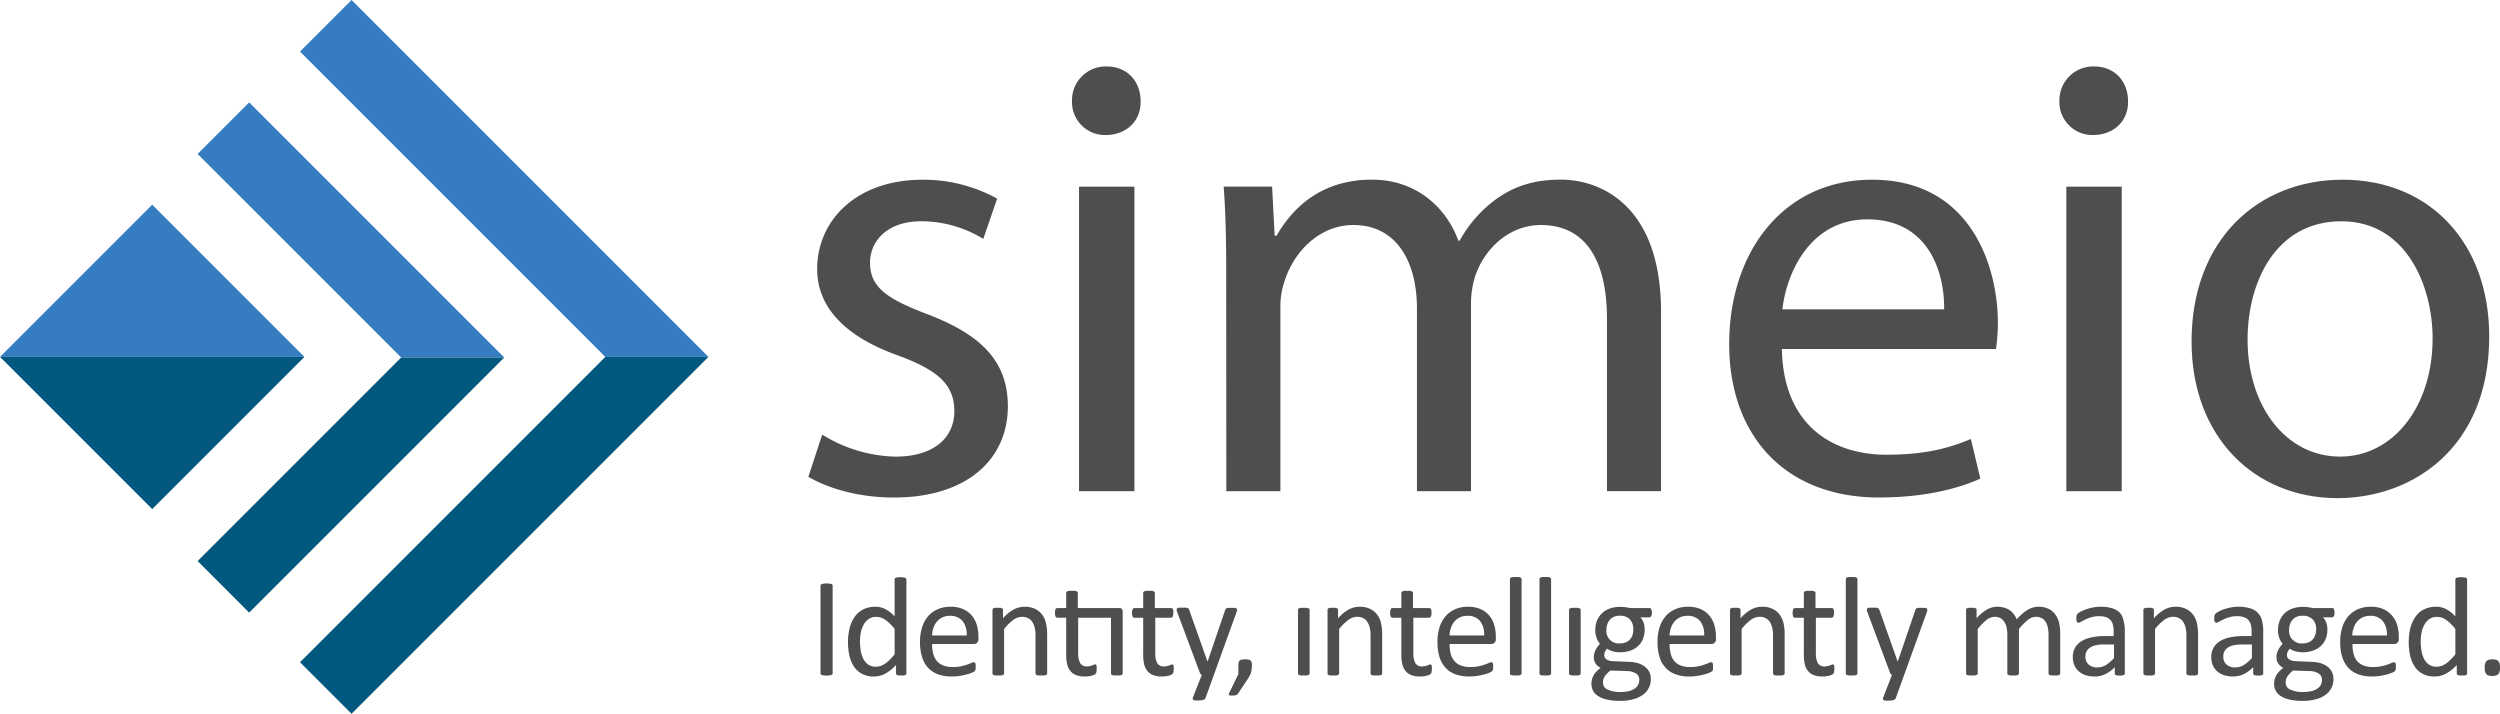
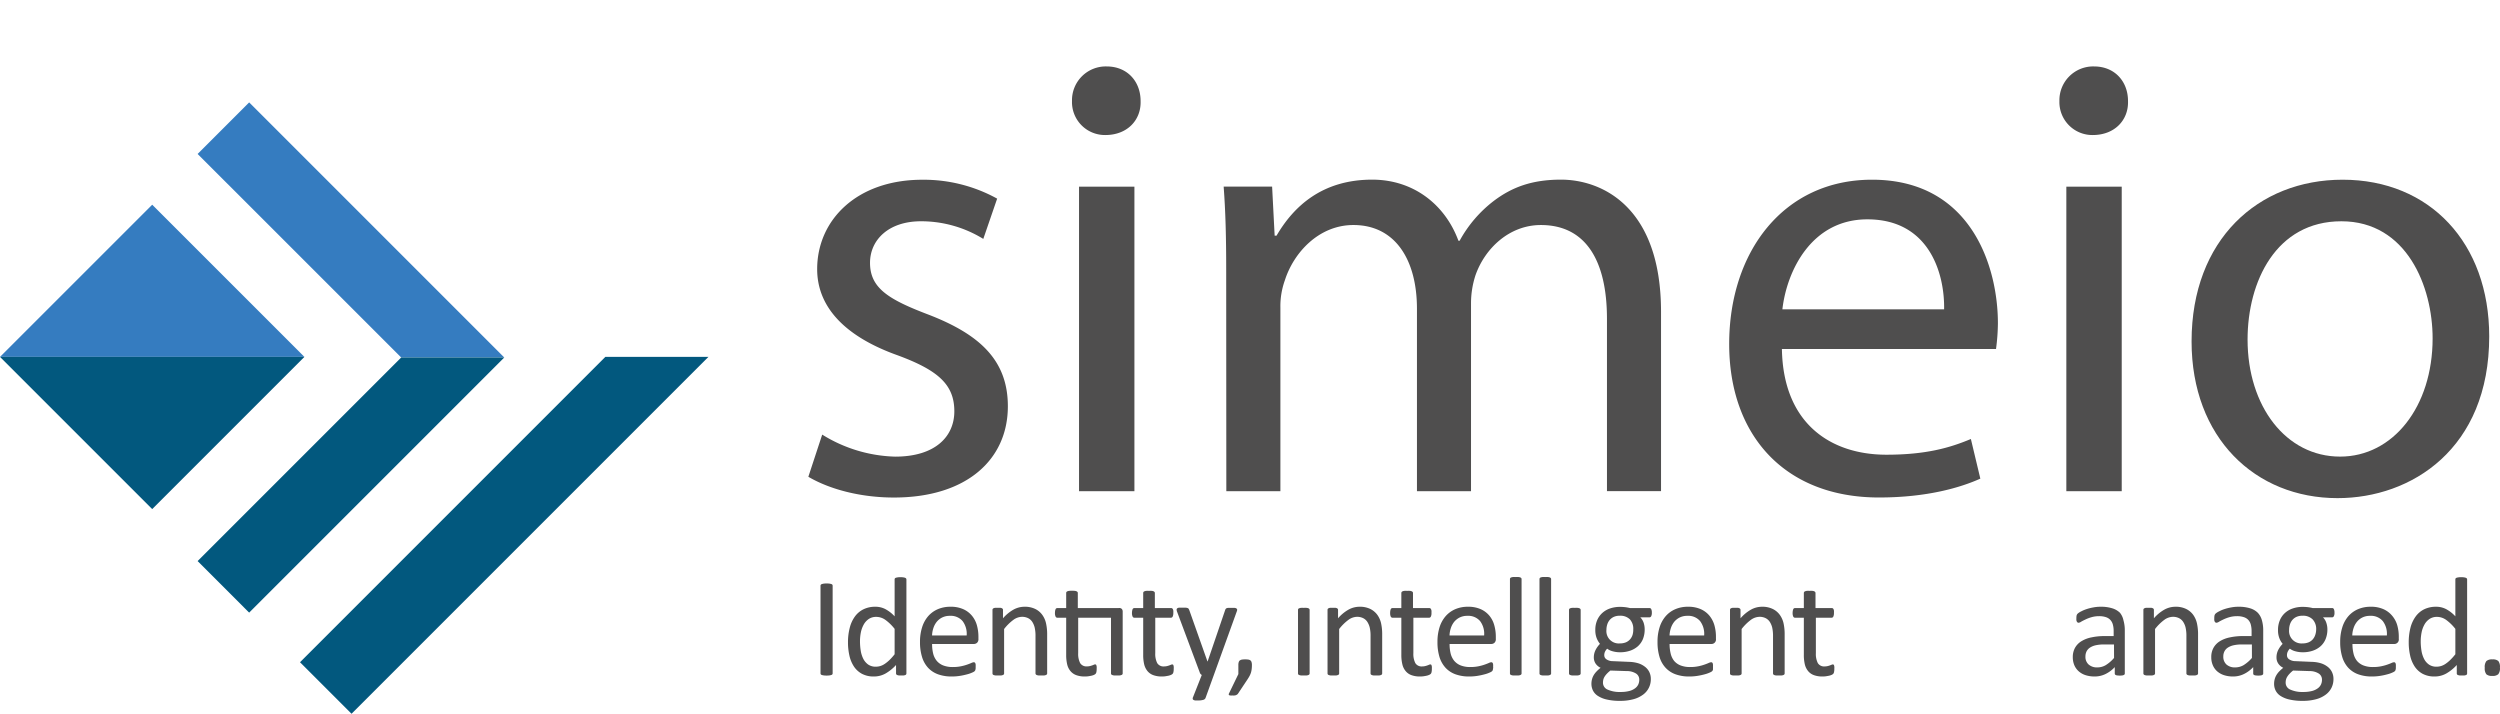
<svg xmlns="http://www.w3.org/2000/svg" id="Layer_1" data-name="Layer 1" viewBox="0 0 739.81 211.22">
  <defs>
    <style>.cls-1{fill:#4f4e4e;}.cls-2{fill:#357cc0;}.cls-3{fill:#02587e;}</style>
  </defs>
  <path class="cls-1" d="M275,323a42.91,42.91,0,0,0,21.6,6.52c11.92,0,17.5-6,17.5-13.41,0-7.82-4.65-12.1-16.76-16.57-16.2-5.78-23.83-14.71-23.83-25.51,0-14.53,11.73-26.45,31.1-26.45a45,45,0,0,1,22.16,5.59l-4.1,11.92a35,35,0,0,0-18.44-5.22c-9.68,0-15.08,5.59-15.08,12.29,0,7.45,5.4,10.8,17.13,15.27,15.65,6,23.66,13.79,23.66,27.19,0,15.83-12.29,27-33.71,27-9.87,0-19-2.42-25.33-6.14Z" transform="translate(-31.69 -194.39)" />
  <path class="cls-1" d="M369.22,224.29c.19,5.59-3.91,10.06-10.43,10.06a9.75,9.75,0,0,1-9.87-10.06,10,10,0,0,1,10.25-10.24C365.31,214.05,369.22,218.52,369.22,224.29ZM351,339.75V249.62h16.39v90.13Z" transform="translate(-31.69 -194.39)" />
  <path class="cls-1" d="M394.55,274c0-9.31-.19-16.95-.75-24.4h14.34l.75,14.53h.56c5-8.57,13.41-16.58,28.3-16.58,12.29,0,21.61,7.45,25.52,18.07h.37a37.34,37.34,0,0,1,10.05-11.74c5.41-4.1,11.36-6.33,19.93-6.33,11.92,0,29.61,7.82,29.61,39.11v53.07h-16v-51c0-17.32-6.34-27.75-19.56-27.75-9.31,0-16.57,6.89-19.36,14.9a26.82,26.82,0,0,0-1.31,8.19v55.68H451v-54c0-14.34-6.33-24.77-18.8-24.77-10.25,0-17.7,8.19-20.3,16.39a22.58,22.58,0,0,0-1.31,8v54.38h-16Z" transform="translate(-31.69 -194.39)" />
  <path class="cls-1" d="M559,297.67c.37,22.16,14.53,31.28,30.92,31.28,11.73,0,18.8-2.05,25-4.65l2.8,11.73c-5.78,2.6-15.65,5.58-30,5.58-27.75,0-44.32-18.24-44.32-45.43s16-48.61,42.27-48.61c29.43,0,37.25,25.89,37.25,42.46a61.2,61.2,0,0,1-.56,7.64Zm48-11.74c.19-10.43-4.28-26.63-22.72-26.63-16.57,0-23.84,15.28-25.14,26.63Z" transform="translate(-31.69 -194.39)" />
  <path class="cls-1" d="M661.42,224.29c.19,5.59-3.91,10.06-10.43,10.06a9.75,9.75,0,0,1-9.87-10.06,10,10,0,0,1,10.25-10.24C657.51,214.05,661.42,218.52,661.42,224.29ZM643.17,339.75V249.62h16.39v90.13Z" transform="translate(-31.69 -194.39)" />
  <path class="cls-1" d="M768.31,293.94c0,33.34-23.09,47.86-44.88,47.86-24.39,0-43.2-17.87-43.2-46.37,0-30.17,19.74-47.86,44.69-47.86C750.81,247.57,768.31,266.38,768.31,293.94Zm-71.51.93c0,19.74,11.36,34.64,27.38,34.64,15.64,0,27.38-14.71,27.38-35,0-15.27-7.64-34.64-27-34.64S696.8,277.74,696.8,294.87Z" transform="translate(-31.69 -194.39)" />
  <polygon class="cls-2" points="118.72 105.79 58.48 45.56 73.73 30.3 149.22 105.79 118.72 105.79" />
-   <polygon class="cls-2" points="179.13 105.61 88.78 15.26 104.03 0 209.64 105.61 179.13 105.61" />
  <polygon class="cls-3" points="118.72 105.79 58.48 166.03 73.73 181.29 149.22 105.79 118.72 105.79" />
  <polygon class="cls-3" points="179.13 105.61 88.78 195.97 104.03 211.22 209.64 105.61 179.13 105.61" />
  <polygon class="cls-2" points="45.04 60.58 0 105.61 90.08 105.61 45.04 60.58" />
  <polygon class="cls-3" points="90.08 105.61 45.04 150.65 0 105.61 90.08 105.61" />
  <path class="cls-1" d="M277.71,367.23a3.46,3.46,0,0,0-.55-.13,6.81,6.81,0,0,0-.87-.05,6.32,6.32,0,0,0-.82.05,3.62,3.62,0,0,0-.56.13.63.63,0,0,0-.32.2.48.48,0,0,0-.09.29v25.92a.55.55,0,0,0,.08.29.57.57,0,0,0,.3.2,3.13,3.13,0,0,0,.56.13,7.42,7.42,0,0,0,1.72,0,3.46,3.46,0,0,0,.55-.13.57.57,0,0,0,.3-.2.55.55,0,0,0,.08-.29V367.72a.55.55,0,0,0-.08-.29A.57.57,0,0,0,277.71,367.23Z" transform="translate(-31.69 -194.39)" />
  <path class="cls-1" d="M299.52,365.37a2.36,2.36,0,0,0-.52-.12,5,5,0,0,0-.86-.06,4.59,4.59,0,0,0-.82.06,2.47,2.47,0,0,0-.53.12.51.51,0,0,0-.29.21.55.55,0,0,0-.07.28v10.92a10.53,10.53,0,0,0-2.7-2.12,6.38,6.38,0,0,0-3-.72,7.89,7.89,0,0,0-3.49.74,6.84,6.84,0,0,0-2.54,2.12,9.66,9.66,0,0,0-1.54,3.33,16.83,16.83,0,0,0-.53,4.37,17.5,17.5,0,0,0,.42,3.89,9.62,9.62,0,0,0,1.33,3.22,6.6,6.6,0,0,0,2.37,2.17,7.26,7.26,0,0,0,3.52.8,7,7,0,0,0,3.5-.9,12.87,12.87,0,0,0,3.08-2.5v2.48a.55.55,0,0,0,.08.29.57.57,0,0,0,.27.2,2.39,2.39,0,0,0,.48.12,7.1,7.1,0,0,0,.73,0,6.68,6.68,0,0,0,.71,0,2,2,0,0,0,.47-.12.47.47,0,0,0,.25-.2.55.55,0,0,0,.08-.29v-27.8a.5.5,0,0,0-.1-.28A.61.61,0,0,0,299.52,365.37ZM296.43,388a17.57,17.57,0,0,1-1.54,1.73,10.67,10.67,0,0,1-1.4,1.13,4.89,4.89,0,0,1-1.31.63,4.79,4.79,0,0,1-1.32.19,3.84,3.84,0,0,1-2.26-.64,4.77,4.77,0,0,1-1.44-1.69,8.21,8.21,0,0,1-.76-2.41,18.19,18.19,0,0,1-.22-2.78,13.64,13.64,0,0,1,.26-2.63,8.11,8.11,0,0,1,.84-2.31,4.84,4.84,0,0,1,1.49-1.65,3.85,3.85,0,0,1,2.23-.63,4.68,4.68,0,0,1,2.73.91,13.78,13.78,0,0,1,2.7,2.64Z" transform="translate(-31.69 -194.39)" />
  <path class="cls-1" d="M319.28,376.56a7.09,7.09,0,0,0-2.56-1.91,9,9,0,0,0-3.76-.71,9.34,9.34,0,0,0-3.74.72,8,8,0,0,0-2.85,2.06,9.2,9.2,0,0,0-1.8,3.28,14,14,0,0,0-.63,4.35,14.69,14.69,0,0,0,.61,4.47,8.19,8.19,0,0,0,1.79,3.19,7.48,7.48,0,0,0,2.93,1.92,11.68,11.68,0,0,0,4.06.65,15.51,15.51,0,0,0,2.52-.2,19.29,19.29,0,0,0,2.07-.45,8.35,8.35,0,0,0,1.46-.51,3,3,0,0,0,.68-.37,1.33,1.33,0,0,0,.19-.24.91.91,0,0,0,.1-.29,2.81,2.81,0,0,0,.06-.35c0-.13,0-.29,0-.47a5.85,5.85,0,0,0,0-.64,1.44,1.44,0,0,0-.1-.4.48.48,0,0,0-.44-.3,2.18,2.18,0,0,0-.74.22c-.33.15-.75.31-1.26.49a13.41,13.41,0,0,1-1.82.49,11.38,11.38,0,0,1-2.39.22,7.59,7.59,0,0,1-2.87-.48,4.81,4.81,0,0,1-1.91-1.37,5.48,5.48,0,0,1-1.05-2.15,11.65,11.65,0,0,1-.31-2.82h12.37a1.4,1.4,0,0,0,.93-.35,1.43,1.43,0,0,0,.41-1.15v-.63a12.52,12.52,0,0,0-.47-3.46A7.63,7.63,0,0,0,319.28,376.56Zm-11.77,5.87a7.71,7.71,0,0,1,.4-2.2,5.81,5.81,0,0,1,1-1.85,4.94,4.94,0,0,1,1.61-1.27,5,5,0,0,1,2.25-.48,4.6,4.6,0,0,1,3.77,1.55,6.23,6.23,0,0,1,1.21,4.25Z" transform="translate(-31.69 -194.39)" />
  <path class="cls-1" d="M340.08,376.28a5.6,5.6,0,0,0-2.07-1.7,7,7,0,0,0-3.16-.64,6.79,6.79,0,0,0-3.19.82,11.65,11.65,0,0,0-3.16,2.6v-2.48a.49.49,0,0,0-.07-.28.63.63,0,0,0-.24-.21,1.1,1.1,0,0,0-.47-.13c-.2,0-.46,0-.76,0s-.58,0-.78,0a1.3,1.3,0,0,0-.48.13.6.6,0,0,0-.25.21.58.58,0,0,0-.06.28v18.78a.58.58,0,0,0,.07.28.52.52,0,0,0,.28.2,1.86,1.86,0,0,0,.53.13c.22,0,.5,0,.83,0s.64,0,.86,0a1.87,1.87,0,0,0,.52-.13.53.53,0,0,0,.27-.2.42.42,0,0,0,.08-.28V380.53a13.93,13.93,0,0,1,2.72-2.69,4.45,4.45,0,0,1,2.59-.92,4,4,0,0,1,1.76.38,3.16,3.16,0,0,1,1.24,1.08,5.54,5.54,0,0,1,.73,1.69,10.72,10.72,0,0,1,.25,2.59v11a.43.43,0,0,0,.09.28.53.53,0,0,0,.27.2,1.78,1.78,0,0,0,.52.13c.22,0,.51,0,.85,0s.62,0,.84,0a1.78,1.78,0,0,0,.52-.13.53.53,0,0,0,.27-.2.43.43,0,0,0,.09-.28V382.2a14.78,14.78,0,0,0-.35-3.43A6.77,6.77,0,0,0,340.08,376.28Z" transform="translate(-31.69 -194.39)" />
  <path class="cls-1" d="M362.72,374.33H350.64v-4.46a.5.5,0,0,0-.08-.27.67.67,0,0,0-.27-.22,1.82,1.82,0,0,0-.53-.14,8.95,8.95,0,0,0-1.69,0,1.91,1.91,0,0,0-.53.14.56.56,0,0,0-.27.22.5.5,0,0,0-.07.27v4.46h-2.61a.61.61,0,0,0-.3.08.46.46,0,0,0-.22.25,2,2,0,0,0-.14.45,4,4,0,0,0-.05.66,2.26,2.26,0,0,0,.19,1.09.56.56,0,0,0,.5.33h2.63v11a11.75,11.75,0,0,0,.3,2.83,4.72,4.72,0,0,0,1,2,4.06,4.06,0,0,0,1.71,1.17,7.19,7.19,0,0,0,2.51.39,7.73,7.73,0,0,0,1-.06c.32-.05.62-.1.9-.16a3.87,3.87,0,0,0,.77-.24,1.88,1.88,0,0,0,.5-.32,1.25,1.25,0,0,0,.25-.53,4.59,4.59,0,0,0,.08-1,3.57,3.57,0,0,0,0-.62,2.1,2.1,0,0,0-.1-.4.34.34,0,0,0-.14-.2.46.46,0,0,0-.2-.05,1,1,0,0,0-.38.09,3.69,3.69,0,0,1-.5.2,5.86,5.86,0,0,1-.66.2,3.69,3.69,0,0,1-.86.1,2.17,2.17,0,0,1-2.06-1,6,6,0,0,1-.57-2.93V377.19h9.71v16.47a.42.42,0,0,0,.08.28.56.56,0,0,0,.28.2,2,2,0,0,0,.53.13c.22,0,.51,0,.86,0s.59,0,.81,0a2,2,0,0,0,.53-.13.6.6,0,0,0,.29-.2.49.49,0,0,0,.08-.28V375.44a1.27,1.27,0,0,0-.23-.82A1.06,1.06,0,0,0,362.72,374.33Z" transform="translate(-31.69 -194.39)" />
  <path class="cls-1" d="M378.21,377.19a.57.57,0,0,0,.5-.33,2.38,2.38,0,0,0,.19-1.09,4,4,0,0,0,0-.66,1.33,1.33,0,0,0-.13-.45.61.61,0,0,0-.22-.25.55.55,0,0,0-.29-.08h-4.82v-4.46a.44.44,0,0,0-.09-.27.56.56,0,0,0-.27-.22,1.74,1.74,0,0,0-.52-.14,6.78,6.78,0,0,0-.86,0,6.47,6.47,0,0,0-.83,0,1.91,1.91,0,0,0-.53.14.54.54,0,0,0-.28.22.6.6,0,0,0-.07.27v4.46h-2.61a.61.61,0,0,0-.3.08.55.55,0,0,0-.22.25,2,2,0,0,0-.13.45,3.1,3.1,0,0,0-.06.66,2.38,2.38,0,0,0,.19,1.09.57.57,0,0,0,.5.33h2.63v11a11.75,11.75,0,0,0,.3,2.83,5,5,0,0,0,1,2,4,4,0,0,0,1.72,1.17,7.13,7.13,0,0,0,2.5.39,7.73,7.73,0,0,0,1-.06l.91-.16a3.77,3.77,0,0,0,.76-.24,1.73,1.73,0,0,0,.5-.31,1.09,1.09,0,0,0,.25-.53,4,4,0,0,0,.09-1,3.44,3.44,0,0,0,0-.62,2.2,2.2,0,0,0-.09-.4.36.36,0,0,0-.15-.2.41.41,0,0,0-.19-.05,1,1,0,0,0-.38.09,5.19,5.19,0,0,1-.5.2,6.81,6.81,0,0,1-.67.2,3.6,3.6,0,0,1-.85.1,2.16,2.16,0,0,1-2.06-1,6,6,0,0,1-.57-2.93V377.19Z" transform="translate(-31.69 -194.39)" />
  <path class="cls-1" d="M397.8,374.88a.49.49,0,0,0-.18-.4,1.13,1.13,0,0,0-.55-.2,8.18,8.18,0,0,0-1,0,8.32,8.32,0,0,0-1,0,1.43,1.43,0,0,0-.54.17,1.06,1.06,0,0,0-.3.51l-5.17,15.15H389L383.65,375a2.81,2.81,0,0,0-.2-.42.53.53,0,0,0-.3-.24,1.88,1.88,0,0,0-.56-.12q-.36,0-1,0a8.69,8.69,0,0,0-1,0,1.05,1.05,0,0,0-.54.2.51.51,0,0,0-.17.4,2.24,2.24,0,0,0,.17.69l6.7,17.94a1,1,0,0,0,.23.4,1,1,0,0,0,.35.27l-2.58,6.54a1,1,0,0,0-.11.5.45.45,0,0,0,.2.33,1.37,1.37,0,0,0,.51.18,6.75,6.75,0,0,0,.88,0,5,5,0,0,0,1.55-.18,1,1,0,0,0,.64-.51l2.5-6.91,6.74-18.68A1.9,1.9,0,0,0,397.8,374.88Z" transform="translate(-31.69 -194.39)" />
  <path class="cls-1" d="M401.69,389.8a1.52,1.52,0,0,0-.62-.23,6.86,6.86,0,0,0-1.81,0,1.62,1.62,0,0,0-.63.23.9.9,0,0,0-.36.5,2.71,2.71,0,0,0-.12.9v2.67l-2.78,5.74a.58.58,0,0,0-.07.29.28.28,0,0,0,.12.2.76.76,0,0,0,.34.1,4.73,4.73,0,0,0,.6,0,5.49,5.49,0,0,0,.65,0,1.48,1.48,0,0,0,.46-.11,1.79,1.79,0,0,0,.34-.19,1.14,1.14,0,0,0,.24-.25l2.86-4.3a11.15,11.15,0,0,0,.59-1,5.94,5.94,0,0,0,.39-.95,6.35,6.35,0,0,0,.2-1,8.76,8.76,0,0,0,.07-1.19,2.71,2.71,0,0,0-.12-.9A.93.93,0,0,0,401.69,389.8Z" transform="translate(-31.69 -194.39)" />
  <path class="cls-1" d="M418.89,374.4a1.87,1.87,0,0,0-.52-.13,6.88,6.88,0,0,0-.86,0,6.47,6.47,0,0,0-.83,0,2,2,0,0,0-.54.13.48.48,0,0,0-.34.48v18.78a.49.49,0,0,0,.07.28.53.53,0,0,0,.27.2,2,2,0,0,0,.54.13c.22,0,.5,0,.83,0s.63,0,.86,0a1.87,1.87,0,0,0,.52-.13.64.64,0,0,0,.27-.2.49.49,0,0,0,.08-.28V374.88a.5.5,0,0,0-.08-.27A.58.58,0,0,0,418.89,374.4Z" transform="translate(-31.69 -194.39)" />
  <path class="cls-1" d="M439.23,376.28a5.68,5.68,0,0,0-2.07-1.7,7,7,0,0,0-3.17-.64,6.78,6.78,0,0,0-3.18.82,11.65,11.65,0,0,0-3.16,2.6v-2.48a.49.49,0,0,0-.07-.28.63.63,0,0,0-.24-.21,1.1,1.1,0,0,0-.47-.13c-.21,0-.46,0-.76,0s-.58,0-.78,0a1.3,1.3,0,0,0-.48.13.54.54,0,0,0-.25.21.58.58,0,0,0-.06.28v18.78a.49.49,0,0,0,.07.28.53.53,0,0,0,.27.2,2,2,0,0,0,.54.13c.22,0,.5,0,.83,0s.63,0,.86,0a1.87,1.87,0,0,0,.52-.13.64.64,0,0,0,.27-.2.42.42,0,0,0,.08-.28V380.53a13.93,13.93,0,0,1,2.72-2.69,4.45,4.45,0,0,1,2.58-.92,4,4,0,0,1,1.77.38,3.16,3.16,0,0,1,1.24,1.08,5.54,5.54,0,0,1,.73,1.69,10.72,10.72,0,0,1,.25,2.59v11a.49.49,0,0,0,.08.28.61.61,0,0,0,.28.2,1.69,1.69,0,0,0,.52.13c.22,0,.51,0,.85,0s.62,0,.84,0a1.87,1.87,0,0,0,.52-.13.53.53,0,0,0,.27-.2.42.42,0,0,0,.08-.28V382.2a14.83,14.83,0,0,0-.34-3.43A6.77,6.77,0,0,0,439.23,376.28Z" transform="translate(-31.69 -194.39)" />
  <path class="cls-1" d="M454.61,377.19a.56.56,0,0,0,.5-.33,2.26,2.26,0,0,0,.19-1.09,5.83,5.83,0,0,0,0-.66,1.59,1.59,0,0,0-.14-.45.55.55,0,0,0-.51-.33h-4.82v-4.46a.5.5,0,0,0-.08-.27.64.64,0,0,0-.28-.22,1.74,1.74,0,0,0-.52-.14,6.71,6.71,0,0,0-.85,0,6.54,6.54,0,0,0-.84,0,1.91,1.91,0,0,0-.53.14.56.56,0,0,0-.27.22.5.5,0,0,0-.08.27v4.46h-2.6a.62.62,0,0,0-.31.08.55.55,0,0,0-.22.25,2,2,0,0,0-.13.45,3.16,3.16,0,0,0-.05.66,2.41,2.41,0,0,0,.18,1.09.58.58,0,0,0,.51.33h2.62v11a11.71,11.71,0,0,0,.31,2.83,4.72,4.72,0,0,0,1,2,3.94,3.94,0,0,0,1.71,1.17,7.13,7.13,0,0,0,2.5.39,7.73,7.73,0,0,0,1-.06c.32-.05.63-.1.91-.16a3.58,3.58,0,0,0,.76-.24,1.6,1.6,0,0,0,.5-.31,1,1,0,0,0,.25-.53,4,4,0,0,0,.09-1,4.94,4.94,0,0,0,0-.62,2.1,2.1,0,0,0-.1-.4.34.34,0,0,0-.14-.2.49.49,0,0,0-.2-.05,1,1,0,0,0-.38.09,4.32,4.32,0,0,1-.5.2,6.08,6.08,0,0,1-.67.2,3.6,3.6,0,0,1-.85.1,2.16,2.16,0,0,1-2.06-1,6,6,0,0,1-.57-2.93V377.19Z" transform="translate(-31.69 -194.39)" />
  <path class="cls-1" d="M472.41,376.56a7.09,7.09,0,0,0-2.56-1.91,9.09,9.09,0,0,0-3.77-.71,9.33,9.33,0,0,0-3.73.72,8,8,0,0,0-2.85,2.06,9.22,9.22,0,0,0-1.81,3.28,14.33,14.33,0,0,0-.62,4.35,15,15,0,0,0,.6,4.47,8.34,8.34,0,0,0,1.8,3.19,7.48,7.48,0,0,0,2.93,1.92,11.68,11.68,0,0,0,4.06.65,15.51,15.51,0,0,0,2.52-.2,19.29,19.29,0,0,0,2.07-.45,8.35,8.35,0,0,0,1.46-.51,3,3,0,0,0,.68-.37,1.33,1.33,0,0,0,.19-.24.91.91,0,0,0,.1-.29c0-.1,0-.22.06-.35s0-.29,0-.47a4,4,0,0,0,0-.64,1.49,1.49,0,0,0-.09-.4.48.48,0,0,0-.44-.3,2.12,2.12,0,0,0-.74.22c-.33.15-.75.31-1.26.49a13.41,13.41,0,0,1-1.82.49,11.44,11.44,0,0,1-2.39.22,7.59,7.59,0,0,1-2.87-.48,4.81,4.81,0,0,1-1.91-1.37,5.48,5.48,0,0,1-1.05-2.15,11.65,11.65,0,0,1-.31-2.82H473a1.4,1.4,0,0,0,.93-.35,1.43,1.43,0,0,0,.41-1.15v-.63a12.52,12.52,0,0,0-.47-3.46A7.63,7.63,0,0,0,472.41,376.56Zm-11.77,5.87a7.71,7.71,0,0,1,.4-2.2,5.79,5.79,0,0,1,1-1.85,5.08,5.08,0,0,1,1.62-1.27,5,5,0,0,1,2.25-.48,4.61,4.61,0,0,1,3.77,1.55,6.23,6.23,0,0,1,1.2,4.25Z" transform="translate(-31.69 -194.39)" />
  <path class="cls-1" d="M481.61,365.28a1.87,1.87,0,0,0-.52-.13,6.88,6.88,0,0,0-.86,0,6.47,6.47,0,0,0-.83,0,2,2,0,0,0-.54.13.5.5,0,0,0-.27.21.54.54,0,0,0-.07.29v27.88a.49.49,0,0,0,.07.28.53.53,0,0,0,.27.2,2,2,0,0,0,.54.13c.22,0,.5,0,.83,0s.63,0,.86,0a1.87,1.87,0,0,0,.52-.13.64.64,0,0,0,.27-.2.42.42,0,0,0,.08-.28V365.78a.47.47,0,0,0-.08-.29A.58.58,0,0,0,481.61,365.28Z" transform="translate(-31.69 -194.39)" />
  <path class="cls-1" d="M490.35,365.28a1.87,1.87,0,0,0-.52-.13,6.88,6.88,0,0,0-.86,0,6.47,6.47,0,0,0-.83,0,2,2,0,0,0-.54.13.5.5,0,0,0-.27.21.54.54,0,0,0-.07.29v27.88a.49.49,0,0,0,.07.28.53.53,0,0,0,.27.2,2,2,0,0,0,.54.13c.22,0,.5,0,.83,0s.63,0,.86,0a1.87,1.87,0,0,0,.52-.13.64.64,0,0,0,.27-.2.42.42,0,0,0,.08-.28V365.78a.47.47,0,0,0-.08-.29A.58.58,0,0,0,490.35,365.28Z" transform="translate(-31.69 -194.39)" />
  <path class="cls-1" d="M499.09,374.4a1.87,1.87,0,0,0-.52-.13,6.78,6.78,0,0,0-.86,0,6.47,6.47,0,0,0-.83,0,2,2,0,0,0-.53.13.49.49,0,0,0-.28.21.6.6,0,0,0-.07.27v18.78a.58.58,0,0,0,.07.28.52.52,0,0,0,.28.2,2,2,0,0,0,.53.13c.22,0,.5,0,.83,0s.64,0,.86,0a1.87,1.87,0,0,0,.52-.13.53.53,0,0,0,.27-.2.43.43,0,0,0,.09-.28V374.88a.44.44,0,0,0-.09-.27A.5.5,0,0,0,499.09,374.4Z" transform="translate(-31.69 -194.39)" />
  <path class="cls-1" d="M519.73,374.33h-5.68a12.77,12.77,0,0,0-1.39-.26,13.12,13.12,0,0,0-1.59-.09,9,9,0,0,0-2.94.47,6.51,6.51,0,0,0-2.3,1.35,6.19,6.19,0,0,0-1.51,2.15,7.25,7.25,0,0,0-.54,2.88,6.48,6.48,0,0,0,.38,2.34,6.23,6.23,0,0,0,1,1.75,7.42,7.42,0,0,0-1.29,1.79,4.85,4.85,0,0,0-.53,2.28,3.26,3.26,0,0,0,.49,1.71,3.66,3.66,0,0,0,1.52,1.31,10.36,10.36,0,0,0-1.18,1.06,5.92,5.92,0,0,0-.86,1.11,4.71,4.71,0,0,0-.51,1.23,5.47,5.47,0,0,0-.17,1.34,4.53,4.53,0,0,0,.46,2,4.11,4.11,0,0,0,1.49,1.6,8,8,0,0,0,2.62,1.05,16.49,16.49,0,0,0,3.87.39,14.6,14.6,0,0,0,4.09-.51,8.43,8.43,0,0,0,2.85-1.4,5.6,5.6,0,0,0,2.2-4.52,4.65,4.65,0,0,0-.48-2.16,4.47,4.47,0,0,0-1.34-1.56,6.23,6.23,0,0,0-2-1,10.26,10.26,0,0,0-2.57-.39l-4.9-.21a3.29,3.29,0,0,1-1.81-.52,1.44,1.44,0,0,1-.68-1.21,2.45,2.45,0,0,1,.24-1.11,3.26,3.26,0,0,1,.62-.85,4.62,4.62,0,0,0,1.59.76,7.83,7.83,0,0,0,2.19.3,9,9,0,0,0,3-.46,6.74,6.74,0,0,0,2.31-1.32,5.94,5.94,0,0,0,1.49-2.12,7.62,7.62,0,0,0,.52-2.88,6.27,6.27,0,0,0-.29-1.89,4.23,4.23,0,0,0-1-1.66h2.7a.59.59,0,0,0,.51-.32,2.16,2.16,0,0,0,.2-1.06,2.36,2.36,0,0,0-.18-1.05A.58.58,0,0,0,519.73,374.33Zm-13.26,20.39a5.6,5.6,0,0,1,.68-.9,8.59,8.59,0,0,1,1.1-1l4.86.16a5,5,0,0,1,2.68.7,2.11,2.11,0,0,1,1,1.87,3.35,3.35,0,0,1-.28,1.36,2.94,2.94,0,0,1-.93,1.14,4.81,4.81,0,0,1-1.7.81,9.68,9.68,0,0,1-2.62.3,8.58,8.58,0,0,1-3.84-.7,2.19,2.19,0,0,1-1.37-2.05,4,4,0,0,1,.09-.86A3,3,0,0,1,506.47,394.72Zm8.34-12.47a3.71,3.71,0,0,1-.73,1.32,3.45,3.45,0,0,1-1.24.9,4.55,4.55,0,0,1-1.77.32,3.66,3.66,0,0,1-4-4,5.28,5.28,0,0,1,.24-1.59,3.84,3.84,0,0,1,.73-1.35,3.55,3.55,0,0,1,1.23-.92,4.25,4.25,0,0,1,1.74-.33,4,4,0,0,1,3,1.07,4.12,4.12,0,0,1,1,3A5.2,5.2,0,0,1,514.81,382.25Z" transform="translate(-31.69 -194.39)" />
  <path class="cls-1" d="M537.53,376.56a7.09,7.09,0,0,0-2.56-1.91,9.09,9.09,0,0,0-3.77-.71,9.29,9.29,0,0,0-3.73.72,7.86,7.86,0,0,0-2.85,2.06,9.22,9.22,0,0,0-1.81,3.28,14,14,0,0,0-.62,4.35,15,15,0,0,0,.6,4.47,8.08,8.08,0,0,0,1.8,3.19,7.48,7.48,0,0,0,2.93,1.92,11.64,11.64,0,0,0,4.06.65,15.29,15.29,0,0,0,2.51-.2,19,19,0,0,0,2.08-.45,8.65,8.65,0,0,0,1.46-.51,3.28,3.28,0,0,0,.68-.37,2,2,0,0,0,.19-.24.91.91,0,0,0,.1-.29,2.94,2.94,0,0,0,0-.35,3.32,3.32,0,0,0,0-.47,5.85,5.85,0,0,0,0-.64,1.49,1.49,0,0,0-.09-.4.44.44,0,0,0-.18-.22.47.47,0,0,0-.26-.08,2.22,2.22,0,0,0-.75.22c-.33.15-.74.31-1.26.49a13.23,13.23,0,0,1-1.81.49,11.51,11.51,0,0,1-2.39.22,7.59,7.59,0,0,1-2.87-.48,4.74,4.74,0,0,1-1.91-1.37,5.48,5.48,0,0,1-1-2.15,11.63,11.63,0,0,1-.32-2.82h12.37a1.32,1.32,0,0,0,1.35-1.5v-.63a12.52,12.52,0,0,0-.47-3.46A7.94,7.94,0,0,0,537.53,376.56Zm-11.78,5.87a8.07,8.07,0,0,1,.4-2.2,6,6,0,0,1,1-1.85,5.08,5.08,0,0,1,1.62-1.27,5,5,0,0,1,2.25-.48,4.58,4.58,0,0,1,3.76,1.55,6.23,6.23,0,0,1,1.21,4.25Z" transform="translate(-31.69 -194.39)" />
  <path class="cls-1" d="M558.33,376.28a5.63,5.63,0,0,0-2.08-1.7,7,7,0,0,0-3.16-.64,6.78,6.78,0,0,0-3.18.82,11.5,11.5,0,0,0-3.16,2.6v-2.48a.49.49,0,0,0-.08-.28.63.63,0,0,0-.24-.21,1.06,1.06,0,0,0-.47-.13c-.2,0-.45,0-.76,0s-.58,0-.77,0a1.24,1.24,0,0,0-.48.13.49.49,0,0,0-.25.21.58.58,0,0,0-.06.28v18.78a.49.49,0,0,0,.07.28.53.53,0,0,0,.27.2,2,2,0,0,0,.53.13c.23,0,.5,0,.84,0s.63,0,.85,0a1.69,1.69,0,0,0,.52-.13.61.61,0,0,0,.28-.2.49.49,0,0,0,.08-.28V380.53a14.19,14.19,0,0,1,2.71-2.69,4.5,4.5,0,0,1,2.59-.92,4,4,0,0,1,1.77.38,3.23,3.23,0,0,1,1.24,1.08,5.54,5.54,0,0,1,.73,1.69,11.25,11.25,0,0,1,.25,2.59v11a.49.49,0,0,0,.08.28.64.64,0,0,0,.27.2,1.87,1.87,0,0,0,.52.13c.23,0,.51,0,.86,0s.61,0,.83,0a1.86,1.86,0,0,0,.53-.13.64.64,0,0,0,.27-.2.49.49,0,0,0,.08-.28V382.2a14.83,14.83,0,0,0-.34-3.43A6.77,6.77,0,0,0,558.33,376.28Z" transform="translate(-31.69 -194.39)" />
  <path class="cls-1" d="M573.71,377.19a.57.57,0,0,0,.5-.33,2.38,2.38,0,0,0,.19-1.09,4,4,0,0,0,0-.66,1.33,1.33,0,0,0-.13-.45.61.61,0,0,0-.22-.25.55.55,0,0,0-.29-.08h-4.82v-4.46a.44.44,0,0,0-.09-.27.56.56,0,0,0-.27-.22,1.74,1.74,0,0,0-.52-.14,6.78,6.78,0,0,0-.86,0,6.47,6.47,0,0,0-.83,0,1.91,1.91,0,0,0-.53.14.48.48,0,0,0-.27.22.5.5,0,0,0-.08.27v4.46h-2.61a.61.61,0,0,0-.3.08.55.55,0,0,0-.22.25,2,2,0,0,0-.13.45,3.1,3.1,0,0,0-.06.66,2.38,2.38,0,0,0,.19,1.09.57.57,0,0,0,.5.33h2.63v11a11.75,11.75,0,0,0,.3,2.83,4.85,4.85,0,0,0,1,2,3.94,3.94,0,0,0,1.71,1.17,7.13,7.13,0,0,0,2.5.39,7.73,7.73,0,0,0,1-.06l.91-.16a3.77,3.77,0,0,0,.76-.24,1.73,1.73,0,0,0,.5-.31,1.09,1.09,0,0,0,.25-.53,4,4,0,0,0,.09-1,3.44,3.44,0,0,0,0-.62,2.2,2.2,0,0,0-.09-.4.36.36,0,0,0-.15-.2.45.45,0,0,0-.19-.05,1,1,0,0,0-.38.09,5.19,5.19,0,0,1-.5.2,6.81,6.81,0,0,1-.67.2,3.6,3.6,0,0,1-.85.1,2.16,2.16,0,0,1-2.06-1,6,6,0,0,1-.57-2.93V377.19Z" transform="translate(-31.69 -194.39)" />
-   <path class="cls-1" d="M581,365.28a1.86,1.86,0,0,0-.53-.13,6.61,6.61,0,0,0-.85,0,6.74,6.74,0,0,0-.84,0,2,2,0,0,0-.53.13.5.5,0,0,0-.27.21.54.54,0,0,0-.07.29v27.88a.49.49,0,0,0,.07.28.53.53,0,0,0,.27.2,2,2,0,0,0,.53.13c.23,0,.51,0,.84,0s.63,0,.85,0a1.86,1.86,0,0,0,.53-.13.64.64,0,0,0,.27-.2.49.49,0,0,0,.08-.28V365.78a.55.55,0,0,0-.08-.29A.58.58,0,0,0,581,365.28Z" transform="translate(-31.69 -194.39)" />
-   <path class="cls-1" d="M601.31,374.28a8.18,8.18,0,0,0-1,0,8.44,8.44,0,0,0-1,0,1.31,1.31,0,0,0-.53.17,1,1,0,0,0-.31.51l-5.17,15.15h-.07L587.89,375a2.81,2.81,0,0,0-.2-.42.53.53,0,0,0-.3-.24,1.88,1.88,0,0,0-.56-.12c-.24,0-.57,0-1,0a8.75,8.75,0,0,0-1,0,1.05,1.05,0,0,0-.54.2.51.51,0,0,0-.17.4,2.24,2.24,0,0,0,.17.69l6.7,17.94a1,1,0,0,0,.23.4,1,1,0,0,0,.35.27L589,400.72a1,1,0,0,0-.11.5.45.45,0,0,0,.2.33,1.37,1.37,0,0,0,.51.18,6.75,6.75,0,0,0,.88,0,5,5,0,0,0,1.55-.18,1,1,0,0,0,.64-.51l2.5-6.91,6.75-18.68a2.14,2.14,0,0,0,.12-.62.49.49,0,0,0-.18-.4A1.09,1.09,0,0,0,601.31,374.28Z" transform="translate(-31.69 -194.39)" />
-   <path class="cls-1" d="M639.94,376.28a5.41,5.41,0,0,0-2-1.7,6.5,6.5,0,0,0-3.05-.64,5.46,5.46,0,0,0-1.49.2,6.63,6.63,0,0,0-1.52.63,10.69,10.69,0,0,0-1.63,1.15,18.84,18.84,0,0,0-1.78,1.73,6.9,6.9,0,0,0-.84-1.51,5.18,5.18,0,0,0-1.21-1.17,5.5,5.5,0,0,0-1.64-.76,7.51,7.51,0,0,0-2.09-.27,6.16,6.16,0,0,0-3,.82,12.23,12.23,0,0,0-3.08,2.6v-2.48a.49.49,0,0,0-.07-.28.63.63,0,0,0-.24-.21,1.1,1.1,0,0,0-.47-.13c-.2,0-.46,0-.76,0s-.58,0-.78,0a1.3,1.3,0,0,0-.48.13.6.6,0,0,0-.25.21.58.58,0,0,0-.06.28v18.78a.49.49,0,0,0,.07.28.52.52,0,0,0,.28.2,2,2,0,0,0,.53.13c.22,0,.5,0,.83,0s.64,0,.86,0a1.87,1.87,0,0,0,.52-.13.58.58,0,0,0,.27-.2.43.43,0,0,0,.09-.28V380.53a15.7,15.7,0,0,1,2.62-2.69,4,4,0,0,1,2.4-.92,3.45,3.45,0,0,1,1.66.38,3.08,3.08,0,0,1,1.16,1.08,5.26,5.26,0,0,1,.69,1.69,9.79,9.79,0,0,1,.23,2.18v11.41a.49.49,0,0,0,.07.28.53.53,0,0,0,.27.2,2.12,2.12,0,0,0,.55.13c.23,0,.5,0,.82,0s.61,0,.84,0a2,2,0,0,0,.53-.13.56.56,0,0,0,.28-.2.42.42,0,0,0,.08-.28V380.53a16.49,16.49,0,0,1,2.64-2.69,4,4,0,0,1,2.39-.92,3.52,3.52,0,0,1,1.67.38,3,3,0,0,1,1.17,1.08,5,5,0,0,1,.67,1.69,10.47,10.47,0,0,1,.21,2.18v11.41a.49.49,0,0,0,.08.28.61.61,0,0,0,.28.2,2,2,0,0,0,.54.13c.22,0,.5,0,.85,0s.61,0,.84,0a1.87,1.87,0,0,0,.52-.13.64.64,0,0,0,.27-.2.42.42,0,0,0,.08-.28V381.79a13.38,13.38,0,0,0-.32-3A6.87,6.87,0,0,0,639.94,376.28Z" transform="translate(-31.69 -194.39)" />
  <path class="cls-1" d="M659.05,375.74a5.54,5.54,0,0,0-2.3-1.34,11.15,11.15,0,0,0-3.44-.46,11,11,0,0,0-2.15.2,14,14,0,0,0-2,.5,9.88,9.88,0,0,0-1.59.67,4.5,4.5,0,0,0-1,.63,1.17,1.17,0,0,0-.36.58,4.23,4.23,0,0,0-.07.82,4.78,4.78,0,0,0,0,.57,1.36,1.36,0,0,0,.14.43.6.6,0,0,0,.22.25.48.48,0,0,0,.29.09,1.67,1.67,0,0,0,.76-.31c.34-.2.77-.42,1.28-.66a10.79,10.79,0,0,1,1.77-.67,8,8,0,0,1,2.28-.31,6.1,6.1,0,0,1,2,.29,3.08,3.08,0,0,1,1.32.83,3.26,3.26,0,0,1,.74,1.39,7,7,0,0,1,.23,1.92v1.46h-2.58a18.29,18.29,0,0,0-4,.39,8.76,8.76,0,0,0-3,1.16,5.31,5.31,0,0,0-1.86,1.94,5.59,5.59,0,0,0-.65,2.75,6,6,0,0,0,.47,2.42,5.07,5.07,0,0,0,1.32,1.8,5.73,5.73,0,0,0,2,1.11,8.67,8.67,0,0,0,2.68.39,7.26,7.26,0,0,0,3.21-.73,9.24,9.24,0,0,0,2.74-2.05v1.88a.48.48,0,0,0,.15.38,1.17,1.17,0,0,0,.47.19,4.9,4.9,0,0,0,.87.06,4.5,4.5,0,0,0,.85-.06,1.33,1.33,0,0,0,.46-.19.46.46,0,0,0,.17-.38V381a10.71,10.71,0,0,0-.4-3.06A5.27,5.27,0,0,0,659.05,375.74Zm-1.76,13.35a10.63,10.63,0,0,1-2.43,2.11,4.81,4.81,0,0,1-2.51.69,3.65,3.65,0,0,1-2.6-.87,3,3,0,0,1-.93-2.33,3.46,3.46,0,0,1,.32-1.51,3,3,0,0,1,1-1.13,5.09,5.09,0,0,1,1.73-.71,11.08,11.08,0,0,1,2.46-.24h2.94Z" transform="translate(-31.69 -194.39)" />
  <path class="cls-1" d="M680.67,376.28a5.71,5.71,0,0,0-2.08-1.7,7,7,0,0,0-3.16-.64,6.82,6.82,0,0,0-3.19.82,11.65,11.65,0,0,0-3.16,2.6v-2.48a.49.49,0,0,0-.07-.28.63.63,0,0,0-.24-.21,1.1,1.1,0,0,0-.47-.13c-.2,0-.46,0-.76,0s-.58,0-.77,0a1.19,1.19,0,0,0-.48.13.57.57,0,0,0-.26.21.58.58,0,0,0-.06.28v18.78a.49.49,0,0,0,.08.28.46.46,0,0,0,.27.2,2,2,0,0,0,.53.13c.22,0,.5,0,.83,0s.64,0,.86,0a1.78,1.78,0,0,0,.52-.13.53.53,0,0,0,.27-.2.43.43,0,0,0,.09-.28V380.53a13.91,13.91,0,0,1,2.71-2.69,4.45,4.45,0,0,1,2.59-.92,3.93,3.93,0,0,1,1.76.38,3.16,3.16,0,0,1,1.24,1.08,5.3,5.3,0,0,1,.73,1.69,10.72,10.72,0,0,1,.25,2.59v11a.43.43,0,0,0,.09.28.53.53,0,0,0,.27.2,1.78,1.78,0,0,0,.52.13c.22,0,.51,0,.86,0s.61,0,.83,0a1.78,1.78,0,0,0,.52-.13.53.53,0,0,0,.27-.2.43.43,0,0,0,.09-.28V382.2a14.78,14.78,0,0,0-.35-3.43A6.92,6.92,0,0,0,680.67,376.28Z" transform="translate(-31.69 -194.39)" />
  <path class="cls-1" d="M699.84,375.74a5.5,5.5,0,0,0-2.29-1.34,11.21,11.21,0,0,0-3.45-.46,11.1,11.1,0,0,0-2.15.2,14.36,14.36,0,0,0-2,.5,9.38,9.38,0,0,0-1.58.67,4.62,4.62,0,0,0-1,.63,1.23,1.23,0,0,0-.35.58,3.56,3.56,0,0,0-.07.82,3.32,3.32,0,0,0,0,.57,1.37,1.37,0,0,0,.13.43.79.79,0,0,0,.22.25.51.51,0,0,0,.3.09,1.71,1.71,0,0,0,.76-.31c.34-.2.76-.42,1.27-.66a11.53,11.53,0,0,1,1.77-.67,8.08,8.08,0,0,1,2.29-.31,6.08,6.08,0,0,1,2,.29,3.06,3.06,0,0,1,1.33.83,3.26,3.26,0,0,1,.74,1.39,7.43,7.43,0,0,1,.23,1.92v1.46H695.5a18.13,18.13,0,0,0-3.94.39,8.91,8.91,0,0,0-3,1.16,5.36,5.36,0,0,0-1.85,1.94,5.48,5.48,0,0,0-.65,2.75,5.81,5.81,0,0,0,.47,2.42,5,5,0,0,0,1.31,1.8,5.86,5.86,0,0,0,2,1.11,8.63,8.63,0,0,0,2.68.39,7.21,7.21,0,0,0,3.2-.73,9.28,9.28,0,0,0,2.75-2.05v1.88a.51.51,0,0,0,.14.38,1.23,1.23,0,0,0,.47.19,5.06,5.06,0,0,0,.87.06,4.62,4.62,0,0,0,.86-.06,1.35,1.35,0,0,0,.45-.19.43.43,0,0,0,.17-.38V381a10.73,10.73,0,0,0-.39-3.06A5.29,5.29,0,0,0,699.84,375.74Zm-1.75,13.35a10.85,10.85,0,0,1-2.43,2.11,4.85,4.85,0,0,1-2.52.69,3.66,3.66,0,0,1-2.6-.87,3.06,3.06,0,0,1-.92-2.33,3.32,3.32,0,0,1,.32-1.51,2.92,2.92,0,0,1,1-1.13,5.18,5.18,0,0,1,1.73-.71,11.17,11.17,0,0,1,2.47-.24h2.94Z" transform="translate(-31.69 -194.39)" />
  <path class="cls-1" d="M721.75,374.33h-5.68a13,13,0,0,0-1.38-.26,13.41,13.41,0,0,0-1.6-.09,8.91,8.91,0,0,0-2.93.47,6.47,6.47,0,0,0-2.31,1.35,6,6,0,0,0-1.5,2.15,7.25,7.25,0,0,0-.54,2.88,6.49,6.49,0,0,0,.37,2.34,6,6,0,0,0,1,1.75,7.46,7.46,0,0,0-1.3,1.79,4.85,4.85,0,0,0-.52,2.28,3.17,3.17,0,0,0,.49,1.71,3.63,3.63,0,0,0,1.51,1.31,11.3,11.3,0,0,0-1.18,1.06,5.85,5.85,0,0,0-.85,1.11,4.71,4.71,0,0,0-.51,1.23,5.47,5.47,0,0,0-.17,1.34,4.4,4.4,0,0,0,.46,2,4.08,4.08,0,0,0,1.48,1.6,8.14,8.14,0,0,0,2.62,1.05,16.55,16.55,0,0,0,3.87.39,14.55,14.55,0,0,0,4.09-.51,8.25,8.25,0,0,0,2.85-1.4,5.64,5.64,0,0,0,1.66-2.05,5.81,5.81,0,0,0,.54-2.47,4.65,4.65,0,0,0-.48-2.16,4.44,4.44,0,0,0-1.33-1.56,6.28,6.28,0,0,0-2-1,10.18,10.18,0,0,0-2.56-.39l-4.91-.21a3.28,3.28,0,0,1-1.8-.52,1.41,1.41,0,0,1-.68-1.21,2.45,2.45,0,0,1,.24-1.11,3.22,3.22,0,0,1,.61-.85,4.68,4.68,0,0,0,1.6.76,7.81,7.81,0,0,0,2.18.3,8.93,8.93,0,0,0,3-.46,6.74,6.74,0,0,0,2.31-1.32,5.82,5.82,0,0,0,1.49-2.12,7.43,7.43,0,0,0,.53-2.88,6,6,0,0,0-.3-1.89,4.1,4.1,0,0,0-1-1.66h2.69a.59.59,0,0,0,.51-.32,2,2,0,0,0,.2-1.06,2.36,2.36,0,0,0-.18-1.05A.56.56,0,0,0,721.75,374.33ZM708.5,394.72a5.07,5.07,0,0,1,.68-.9,8.44,8.44,0,0,1,1.09-1l4.87.16a5,5,0,0,1,2.68.7,2.11,2.11,0,0,1,1,1.87,3.35,3.35,0,0,1-.28,1.36,2.94,2.94,0,0,1-.93,1.14,4.89,4.89,0,0,1-1.7.81,9.78,9.78,0,0,1-2.62.3,8.58,8.58,0,0,1-3.84-.7,2.2,2.2,0,0,1-1.38-2.05,4,4,0,0,1,.09-.86A3,3,0,0,1,708.5,394.72Zm8.34-12.47a3.87,3.87,0,0,1-.73,1.32,3.41,3.41,0,0,1-1.25.9,4.55,4.55,0,0,1-1.77.32,3.67,3.67,0,0,1-4-4,5.28,5.28,0,0,1,.24-1.59,4,4,0,0,1,.73-1.35,3.5,3.5,0,0,1,1.24-.92,4.22,4.22,0,0,1,1.74-.33,4,4,0,0,1,3,1.07,4.09,4.09,0,0,1,1.06,3A5.2,5.2,0,0,1,716.84,382.25Z" transform="translate(-31.69 -194.39)" />
  <path class="cls-1" d="M739.55,376.56a7.09,7.09,0,0,0-2.56-1.91,9,9,0,0,0-3.76-.71,9.34,9.34,0,0,0-3.74.72,8,8,0,0,0-2.85,2.06,9.2,9.2,0,0,0-1.8,3.28,14,14,0,0,0-.63,4.35,14.69,14.69,0,0,0,.61,4.47,8.19,8.19,0,0,0,1.79,3.19,7.48,7.48,0,0,0,2.93,1.92,11.68,11.68,0,0,0,4.06.65,15.51,15.51,0,0,0,2.52-.2,18.77,18.77,0,0,0,2.07-.45,8.35,8.35,0,0,0,1.46-.51,3,3,0,0,0,.68-.37,1.33,1.33,0,0,0,.19-.24.91.91,0,0,0,.1-.29,2.81,2.81,0,0,0,.06-.35c0-.13,0-.29,0-.47a5.85,5.85,0,0,0,0-.64,1.44,1.44,0,0,0-.1-.4.48.48,0,0,0-.44-.3,2.18,2.18,0,0,0-.74.22c-.33.15-.75.31-1.26.49a13.64,13.64,0,0,1-1.81.49,11.54,11.54,0,0,1-2.4.22,7.59,7.59,0,0,1-2.87-.48,4.81,4.81,0,0,1-1.91-1.37,5.48,5.48,0,0,1-1-2.15,11.65,11.65,0,0,1-.31-2.82h12.37a1.32,1.32,0,0,0,1.34-1.5v-.63a12.52,12.52,0,0,0-.47-3.46A7.63,7.63,0,0,0,739.55,376.56Zm-11.77,5.87a7.71,7.71,0,0,1,.4-2.2,5.81,5.81,0,0,1,1-1.85,4.94,4.94,0,0,1,1.61-1.27,5,5,0,0,1,2.25-.48,4.6,4.6,0,0,1,3.77,1.55,6.23,6.23,0,0,1,1.21,4.25Z" transform="translate(-31.69 -194.39)" />
  <path class="cls-1" d="M761.38,365.37a2.36,2.36,0,0,0-.52-.12,5.09,5.09,0,0,0-.86-.06,4.59,4.59,0,0,0-.82.06,2.75,2.75,0,0,0-.54.12.49.49,0,0,0-.28.21.55.55,0,0,0-.07.28v10.92a10.53,10.53,0,0,0-2.7-2.12,6.41,6.41,0,0,0-3-.72,7.94,7.94,0,0,0-3.5.74,6.89,6.89,0,0,0-2.53,2.12,9.86,9.86,0,0,0-1.55,3.33,17.28,17.28,0,0,0-.52,4.37,17.5,17.5,0,0,0,.42,3.89,9.62,9.62,0,0,0,1.33,3.22,6.65,6.65,0,0,0,2.36,2.17,7.31,7.31,0,0,0,3.53.8,7,7,0,0,0,3.5-.9,12.87,12.87,0,0,0,3.08-2.5v2.48a.47.47,0,0,0,.08.29.48.48,0,0,0,.27.2,2.39,2.39,0,0,0,.48.12,6.94,6.94,0,0,0,.73,0,6.85,6.85,0,0,0,.71,0,2.12,2.12,0,0,0,.47-.12.47.47,0,0,0,.25-.2.54.54,0,0,0,.07-.29v-27.8a.49.49,0,0,0-.09-.28A.61.61,0,0,0,761.38,365.37ZM758.29,388a16.37,16.37,0,0,1-1.55,1.73,10,10,0,0,1-1.39,1.13,4.89,4.89,0,0,1-1.31.63,4.84,4.84,0,0,1-1.32.19,3.84,3.84,0,0,1-2.26-.64,4.58,4.58,0,0,1-1.44-1.69,8.21,8.21,0,0,1-.76-2.41,17,17,0,0,1-.22-2.78,13.64,13.64,0,0,1,.26-2.63,7.82,7.82,0,0,1,.84-2.31,4.84,4.84,0,0,1,1.49-1.65,3.85,3.85,0,0,1,2.23-.63,4.68,4.68,0,0,1,2.73.91,13.78,13.78,0,0,1,2.7,2.64Z" transform="translate(-31.69 -194.39)" />
  <path class="cls-1" d="M771,390a2.45,2.45,0,0,0-1.74-.48,2.49,2.49,0,0,0-1.78.49,2.84,2.84,0,0,0-.49,2,2.78,2.78,0,0,0,.48,1.92,2.43,2.43,0,0,0,1.73.48,2.48,2.48,0,0,0,1.78-.49,2.83,2.83,0,0,0,.5-2A2.78,2.78,0,0,0,771,390Z" transform="translate(-31.69 -194.39)" />
</svg>